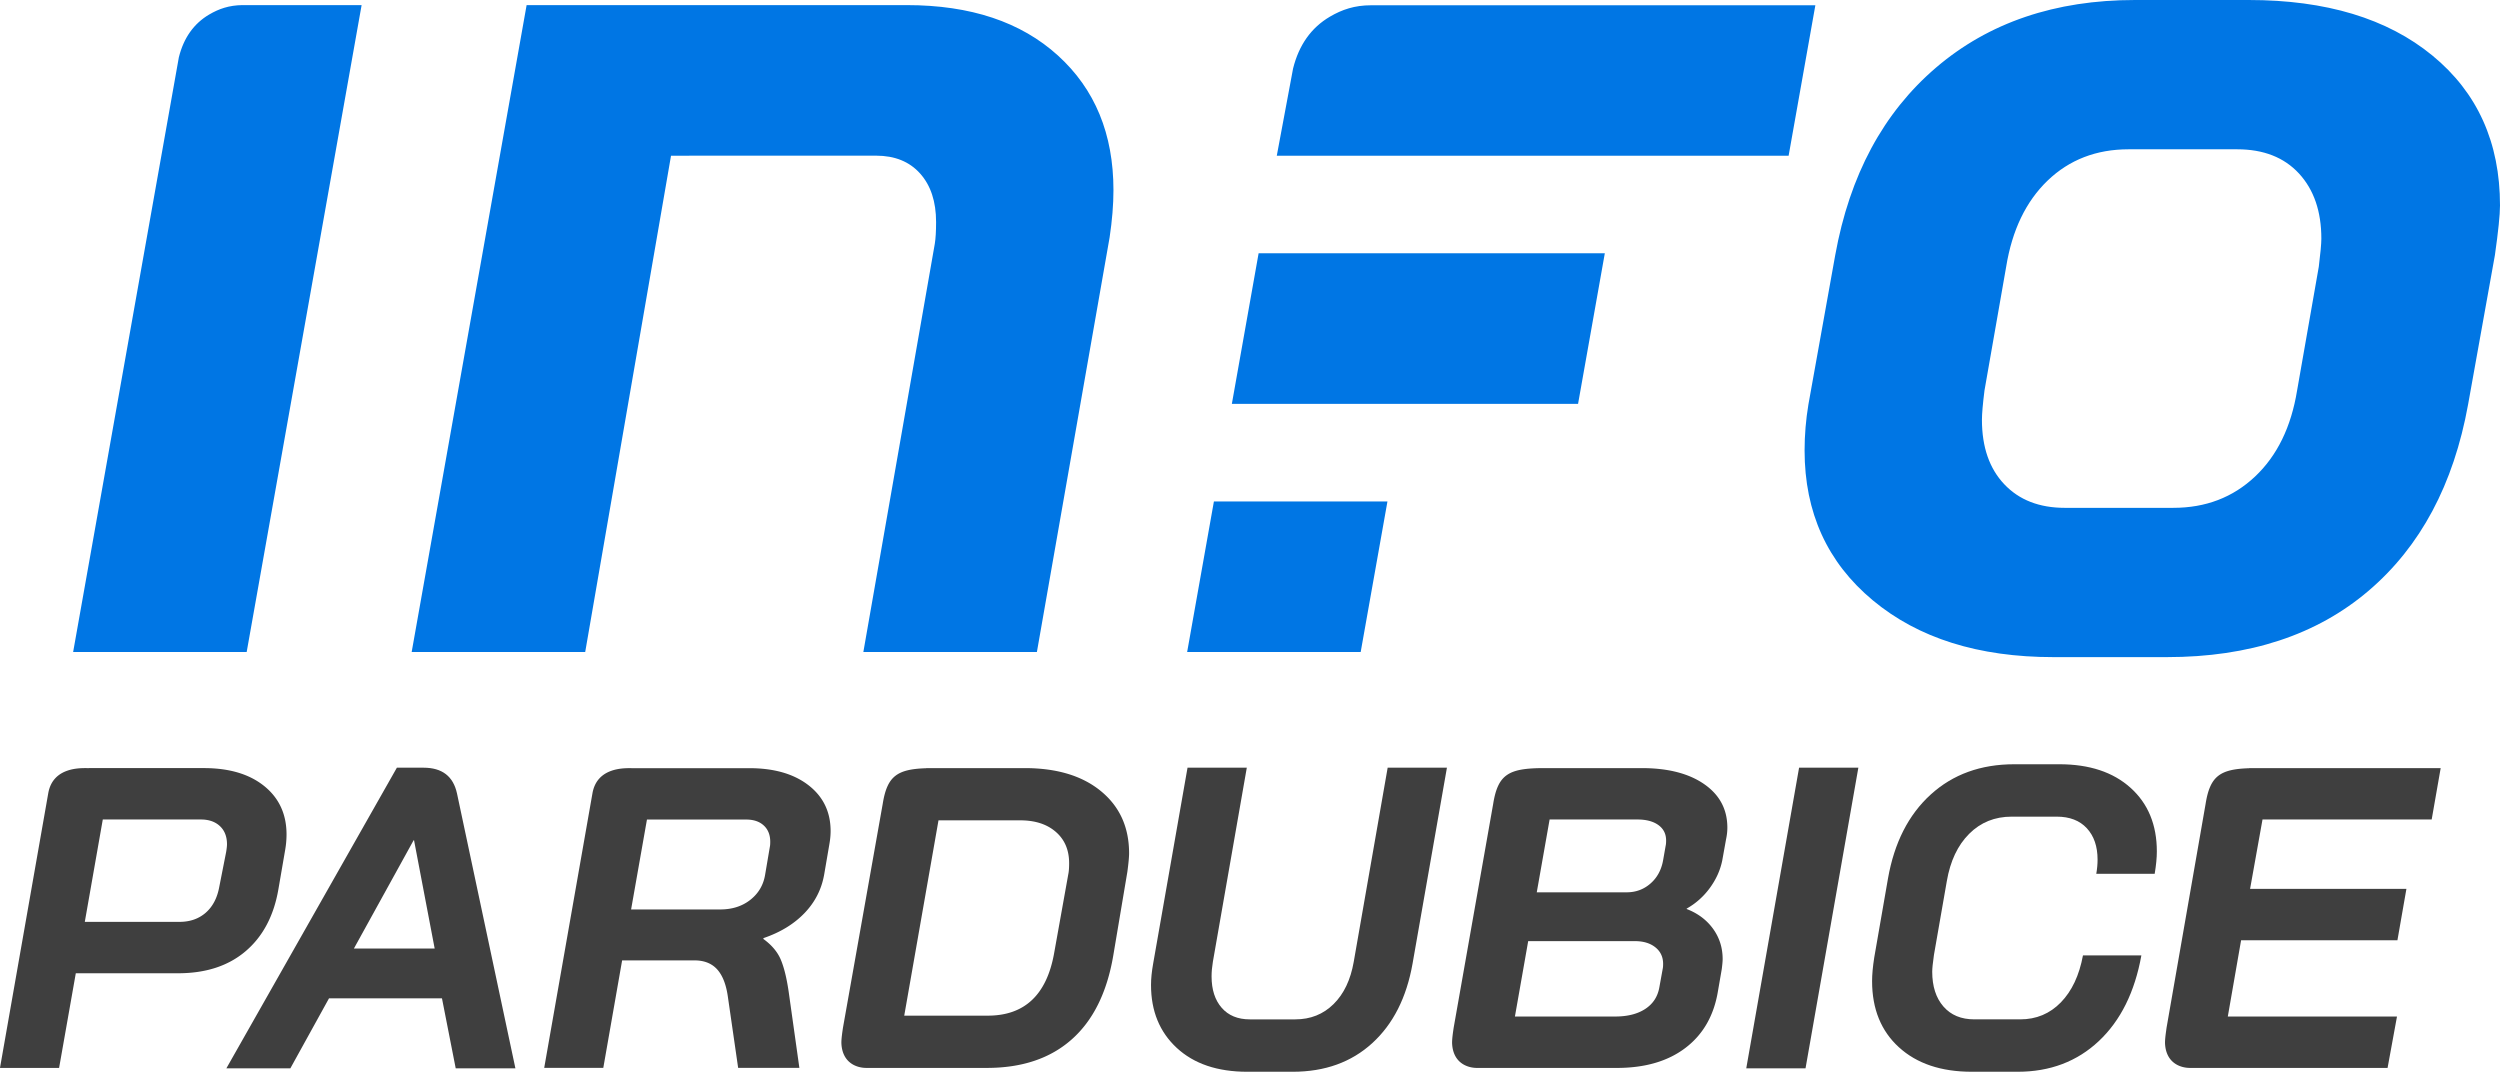
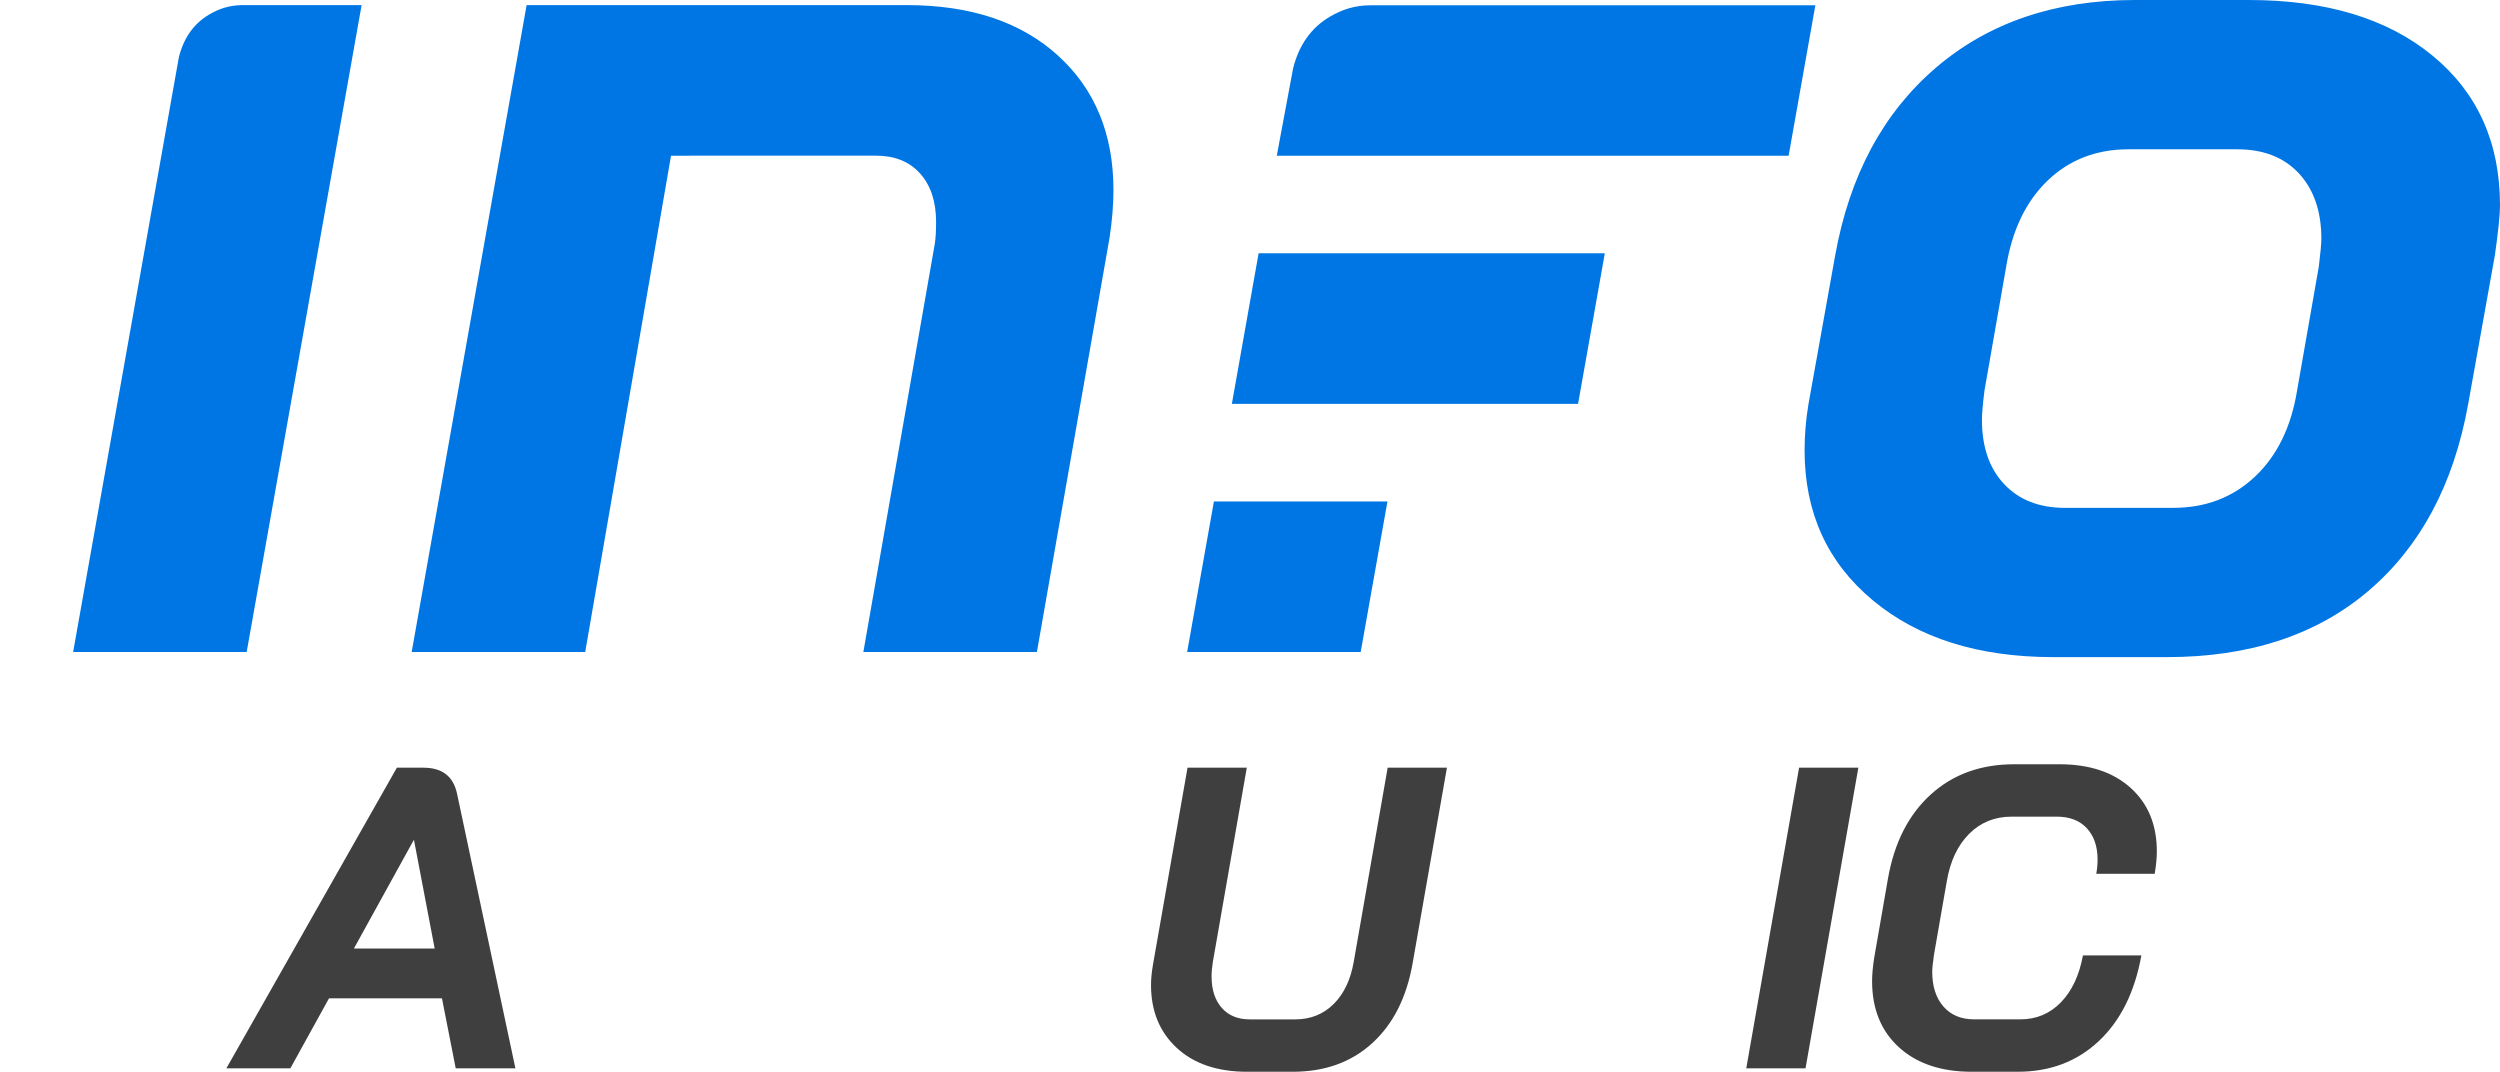
<svg xmlns="http://www.w3.org/2000/svg" width="882.341" height="378.264">
  <path fill="#3f3f3f" d="M155.985 352.344h-39.864l-13.643 24.707H79.894l60.177-106.104h9.397c6.567 0 10.509 3.031 11.823 9.095l20.614 97.009h-21.069l-4.851-24.707zm-31.073-17.583h28.497l-7.276-38.197h-.151l-21.07 38.197zM415.332 369.851c-6.063-5.608-9.095-13.009-9.095-22.206 0-2.222.251-4.748.758-7.578l12.126-69.119h20.918l-11.975 68.513c-.303 1.818-.455 3.538-.455 5.153 0 4.649 1.187 8.337 3.563 11.065 2.373 2.729 5.685 4.093 9.929 4.093h16.066c5.355 0 9.853-1.793 13.49-5.382 3.639-3.585 6.012-8.563 7.125-14.93l11.975-68.513h20.917l-12.126 69.119c-2.122 12.026-6.873 21.398-14.248 28.117-7.378 6.722-16.726 10.08-28.042 10.08H440.19c-10.51.001-18.794-2.804-24.858-8.412zM634.962 270.947h20.918l-18.644 106.104h-20.918l18.644-106.104zM670.203 369.623c-6.316-5.76-9.474-13.54-9.474-23.343 0-2.323.251-5.102.758-8.336l4.851-27.891c2.222-12.631 7.25-22.509 15.082-29.633 7.83-7.125 17.659-10.687 29.481-10.687h15.916c10.61 0 18.997 2.78 25.162 8.337 6.162 5.559 9.246 13.035 9.246 22.434 0 2.224-.254 4.85-.758 7.882h-20.615c.304-1.718.455-3.385.455-5.002 0-4.647-1.265-8.337-3.789-11.065-2.527-2.729-6.063-4.093-10.61-4.093h-15.916c-5.964 0-10.966 2.022-15.006 6.063-4.043 4.043-6.67 9.602-7.882 16.673l-4.548 26.071c-.404 2.83-.606 4.801-.606 5.912 0 5.153 1.313 9.246 3.941 12.277 2.627 3.031 6.265 4.548 10.913 4.548h16.219c5.658 0 10.434-1.995 14.324-5.987 3.889-3.991 6.492-9.523 7.807-16.598h20.614c-2.326 12.936-7.328 23.016-15.006 30.239-7.681 7.226-17.23 10.838-28.648 10.838h-16.219c-10.813.002-19.377-2.878-25.692-8.639z" />
  <path fill="#0076E4" d="M660.997 211.887c-16.065-13.36-24.094-30.999-24.094-52.918 0-5.404.452-10.81 1.35-16.213l9.46-52.691c5.099-28.213 16.956-50.277 35.576-66.203C701.902 7.953 725.317 0 753.542 0h40.081c27.314 0 48.931 6.525 64.847 19.589 15.912 13.057 23.871 30.701 23.871 52.91 0 3.309-.608 9.162-1.802 17.564l-9.461 52.691c-5.105 28.227-16.816 50.146-35.124 65.752-18.317 15.613-42.035 23.415-71.156 23.415h-40.079c-26.422.002-47.663-6.676-63.722-20.034zm106.058-32.654c11.405 0 21.008-3.673 28.82-11.027 7.803-7.355 12.756-17.489 14.857-30.408l7.657-43.68c.599-4.798.9-8.108.9-9.907 0-9.601-2.631-17.259-7.883-22.967-5.254-5.701-12.535-8.555-21.839-8.555h-38.279c-11.414 0-20.938 3.682-28.596 11.03-7.656 7.362-12.54 17.496-14.636 30.399l-7.656 43.68c-.604 4.814-.901 8.266-.901 10.361 0 9.616 2.625 17.193 7.883 22.748 5.249 5.556 12.383 8.327 21.391 8.327h38.282zM480.235 230.12l9.448-53.144h-61.249l-9.446 53.144zM469.384 5.878c-6.67 3.914-10.95 10.062-13.01 18.298l-5.747 30.778h180.645l9.434-53.093H483.921c-5.838 0-10.277 1.52-14.537 4.017zM63.126 20.209L25.811 230.12h61.248L127.627 1.803H85.464c-4.615.069-8.182 1.3-11.598 3.302-5.505 3.23-9.039 8.306-10.74 15.104zM185.861 1.803h134.161c22.519 0 40.306 5.926 53.365 17.79 13.06 11.863 19.591 27.689 19.591 47.508 0 5.106-.453 10.664-1.351 16.66l-25.67 146.359h-61.249L329.93 86.013c.294-1.797.45-4.347.45-7.657 0-7.204-1.88-12.905-5.631-17.109-3.754-4.204-8.935-6.306-15.535-6.306l-72.385.013-30.291 175.166h-61.246L185.861 1.803zM444.211 89.386l-9.443 53.152h122.188l9.444-53.152z" />
-   <path fill="#3f3f3f" d="M512.513 368.53c-.11-1.622.338-4.423.54-5.835l13.945-78.988c1.693-10.552 5.585-12.616 18.088-12.616h34.327c9.271 0 16.629 1.888 22.07 5.667 5.441 3.78 8.163 8.895 8.163 15.347 0 1.306-.149 2.671-.453 4.079l-1.36 7.559c-.707 3.424-2.168 6.649-4.385 9.673-2.217 3.025-4.938 5.442-8.162 7.258v.148c3.93 1.515 7.029 3.831 9.297 6.954 2.268 3.129 3.401 6.705 3.401 10.732 0 .708-.104 1.867-.304 3.478l-1.361 7.862c-1.412 8.565-5.214 15.218-11.412 19.949-6.197 4.74-14.285 7.11-24.262 7.11h-49.353c-3.383 0-8.336-1.722-8.779-8.377zm57.528-9.764c4.334 0 7.861-.881 10.581-2.645 2.723-1.765 4.384-4.26 4.989-7.485l1.208-6.65c.1-.402.154-1.003.154-1.813 0-2.417-.909-4.359-2.725-5.82-1.813-1.46-4.231-2.195-7.253-2.195h-37.642l-4.684 26.608h35.372zm4.083-43.837c3.222 0 6.021-1.033 8.387-3.101 2.369-2.063 3.855-4.812 4.463-8.237l.904-5.141c.1-.401.152-1.007.152-1.813 0-2.316-.908-4.131-2.722-5.441-1.813-1.309-4.285-1.967-7.406-1.967h-30.989l-4.533 25.7h31.744zM388.598 279.254c-6.6-5.445-15.596-8.163-26.982-8.163H326.94a.297.297 0 0 1-.008.043c-10.37.327-13.826 2.824-15.388 12.573l-14.026 78.988c-.204 1.412-.652 4.213-.543 5.835.446 6.654 5.396 8.377 8.782 8.377h42.556c12.394 0 22.372-3.354 29.929-10.055 7.56-6.7 12.445-16.551 14.663-29.554l4.988-29.626c.402-3.022.605-5.189.605-6.501.001-9.166-3.302-16.479-9.9-21.917zm-11.565 29.324l-4.99 27.813c-2.618 14.716-10.428 22.069-23.427 22.069h-29.478l12.092-68.931h28.873c5.238 0 9.424 1.362 12.546 4.085 3.124 2.72 4.687 6.4 4.687 11.035 0 1.714-.101 3.024-.303 3.929zM858.229 289.229l3.175-18.138H793.837l-.008.043c-10.373.327-13.825 2.824-15.39 12.573l-13.778 78.988a58.17 58.17 0 0 0-.156 1.161c-.21 1.477-.458 3.421-.374 4.674.447 6.654 5.398 8.377 8.785 8.377h69.745l3.325-18.142h-59.711l4.688-26.906h55.175l3.174-18.143h-55.175l4.385-24.488h59.707zM223.095 271.117h41.353c8.766 0 15.739 2.016 20.929 6.043 5.185 4.03 7.777 9.421 7.777 16.166 0 1.415-.146 2.976-.449 4.688l-1.812 10.576c-.909 5.24-3.229 9.798-6.951 13.674-3.732 3.879-8.565 6.825-14.508 8.839v.3c2.922 2.12 4.959 4.536 6.119 7.256 1.156 2.719 2.09 6.496 2.795 11.331l3.78 26.899h-21.609l-3.625-25.084c-.607-4.33-1.87-7.556-3.778-9.671-1.91-2.116-4.586-3.173-8.007-3.173H219.57l-6.647 37.928H192.07l17.041-96.983c1.68-9.236 11.433-8.805 13.984-8.789zm31.078 49.862c4.231 0 7.78-1.134 10.652-3.398 2.874-2.268 4.608-5.213 5.212-8.839l1.664-9.82c.098-.405.148-1.008.148-1.814 0-2.418-.756-4.332-2.262-5.742-1.515-1.411-3.581-2.116-6.197-2.116h-35.054l-5.594 31.73h31.431zM93.265 277.439c-5.239-4.231-12.347-6.35-21.313-6.35h-40.54l-.004.008h-.381c-2.558-.014-12.308-.447-13.985 8.789L0 376.867h.008l-.008.04h20.857l5.897-33.409h36.128c9.772 0 17.71-2.594 23.809-7.785 6.097-5.19 9.95-12.473 11.563-21.844l2.419-14.056a32 32 0 0 0 .455-5.293c0-7.153-2.623-12.847-7.863-17.081zM79.812 300.72l-2.416 12.241c-.709 3.932-2.296 6.98-4.761 9.148-2.469 2.166-5.568 3.252-9.297 3.252H29.929l6.347-36.132h34.62c2.818 0 5.063.782 6.726 2.344 1.662 1.563 2.493 3.705 2.493 6.425-.001.605-.099 1.509-.303 2.722z" />
</svg>